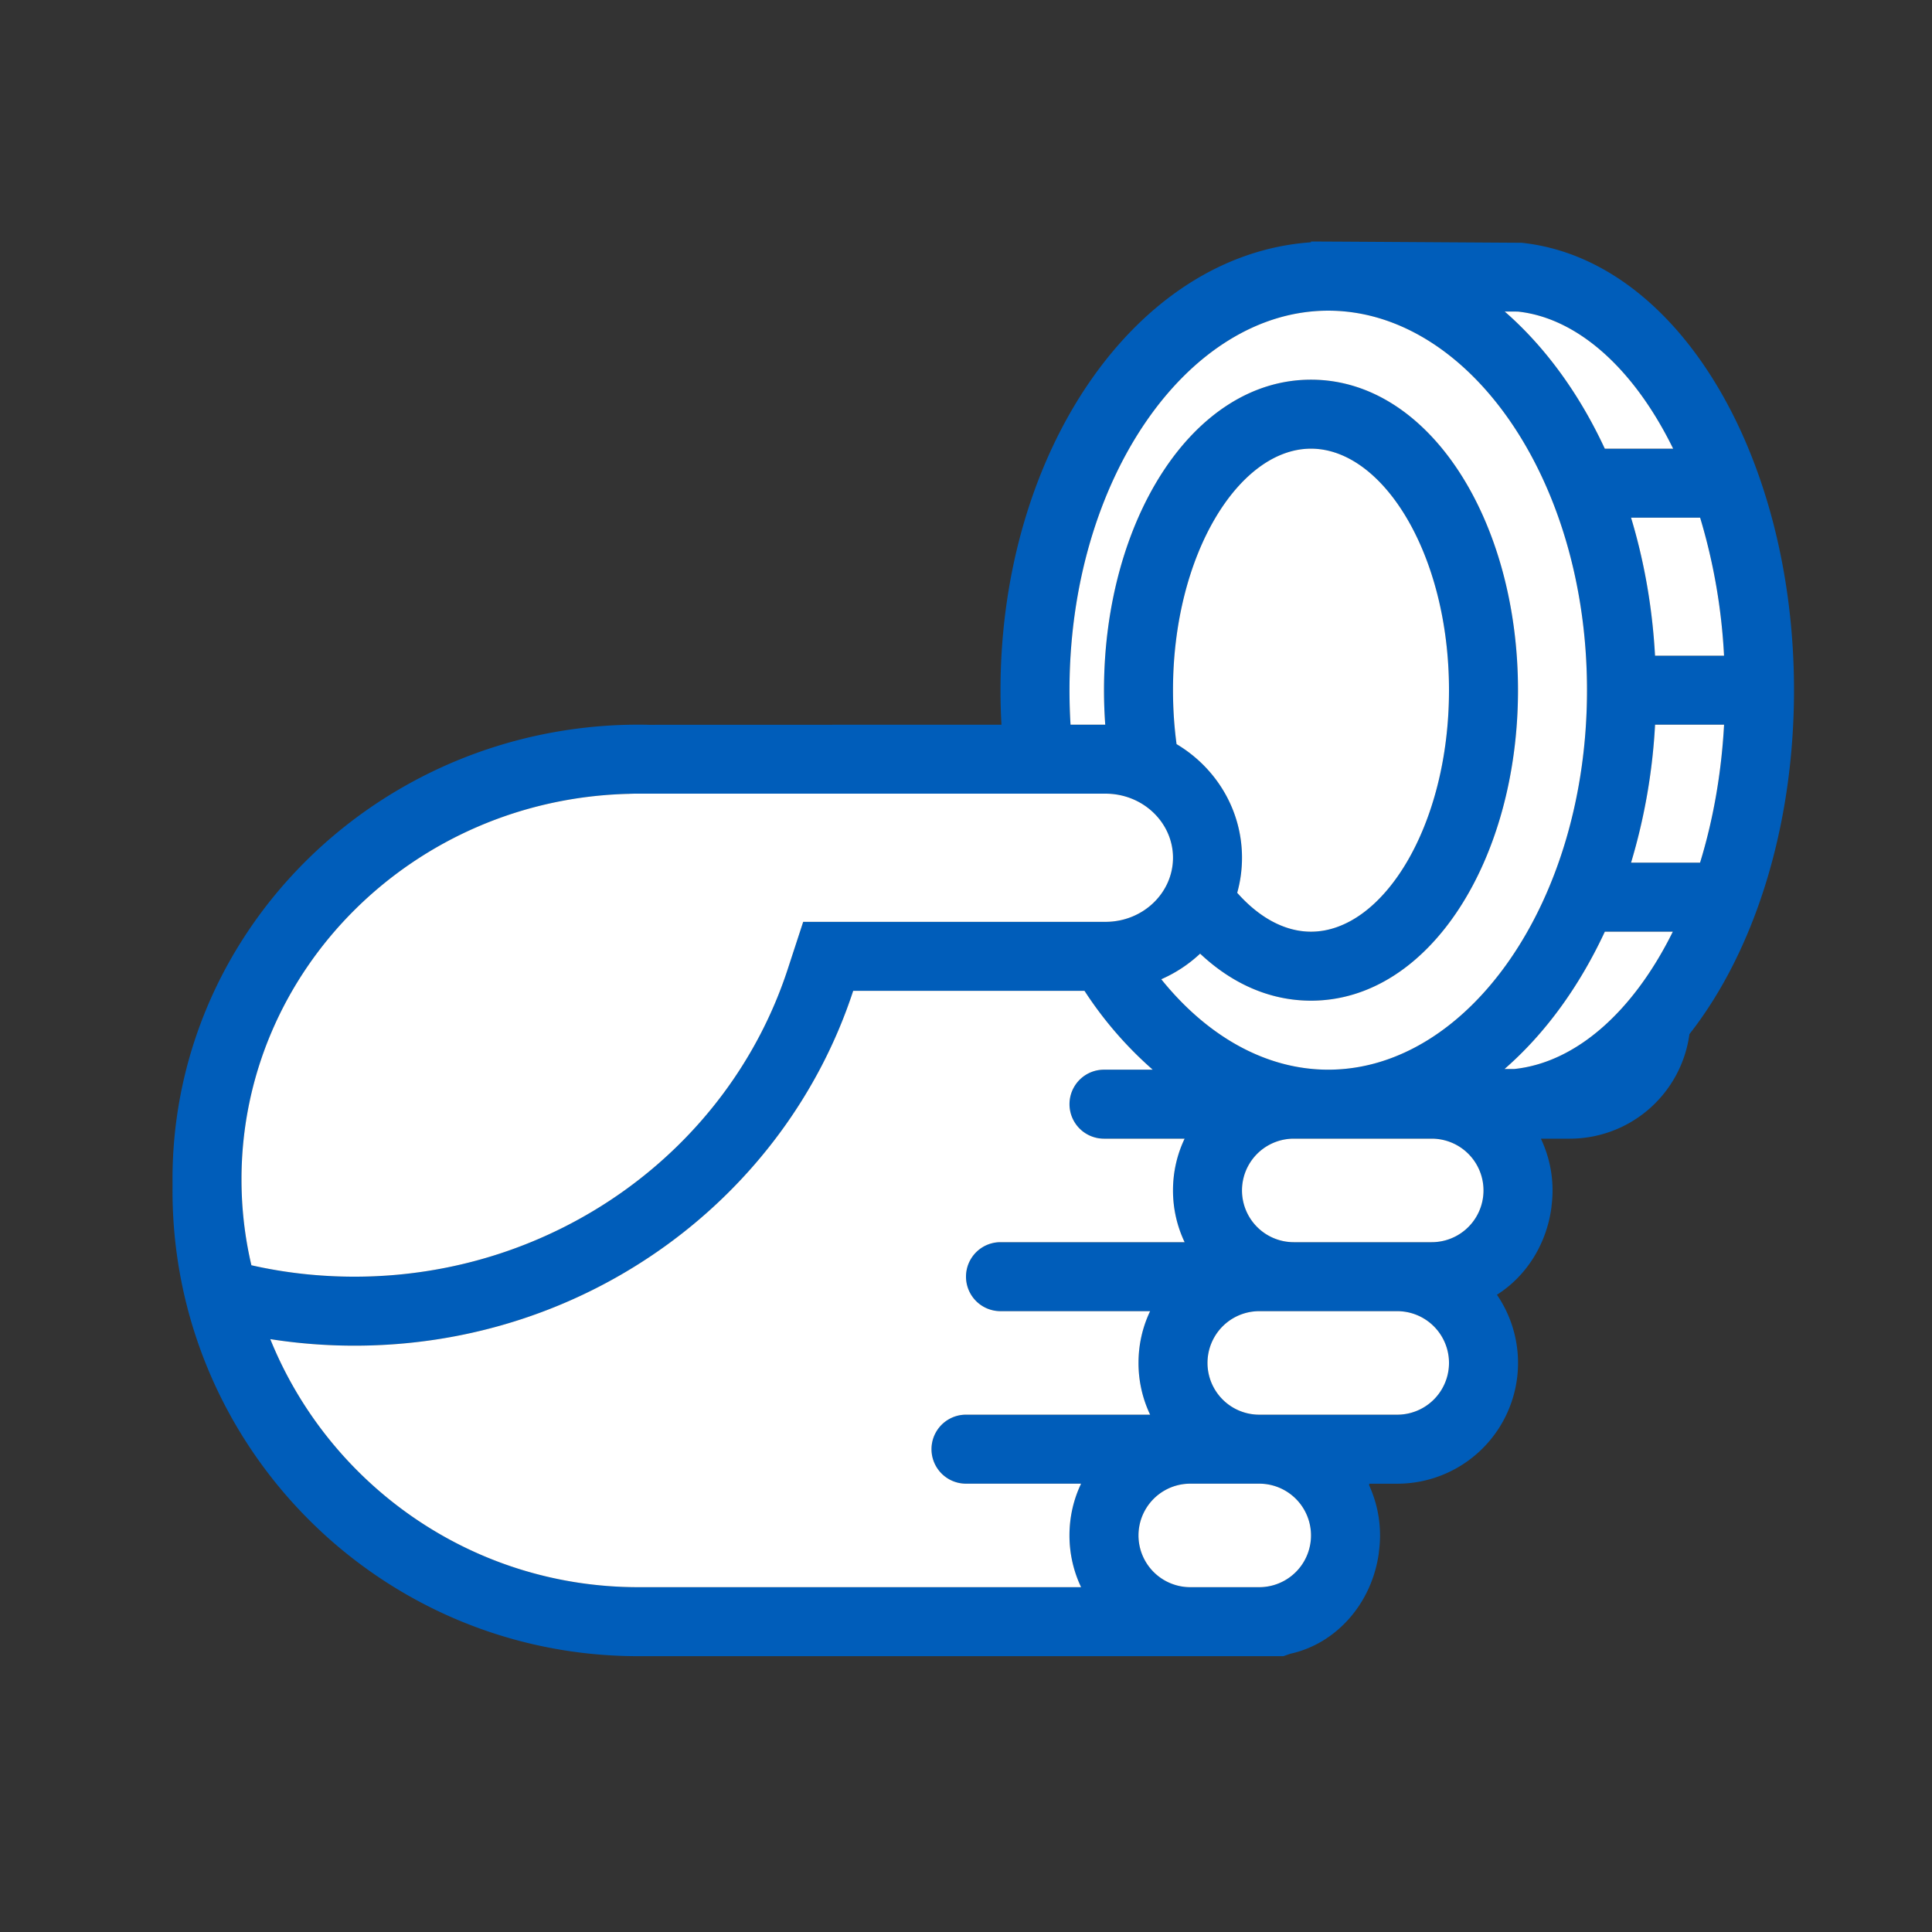
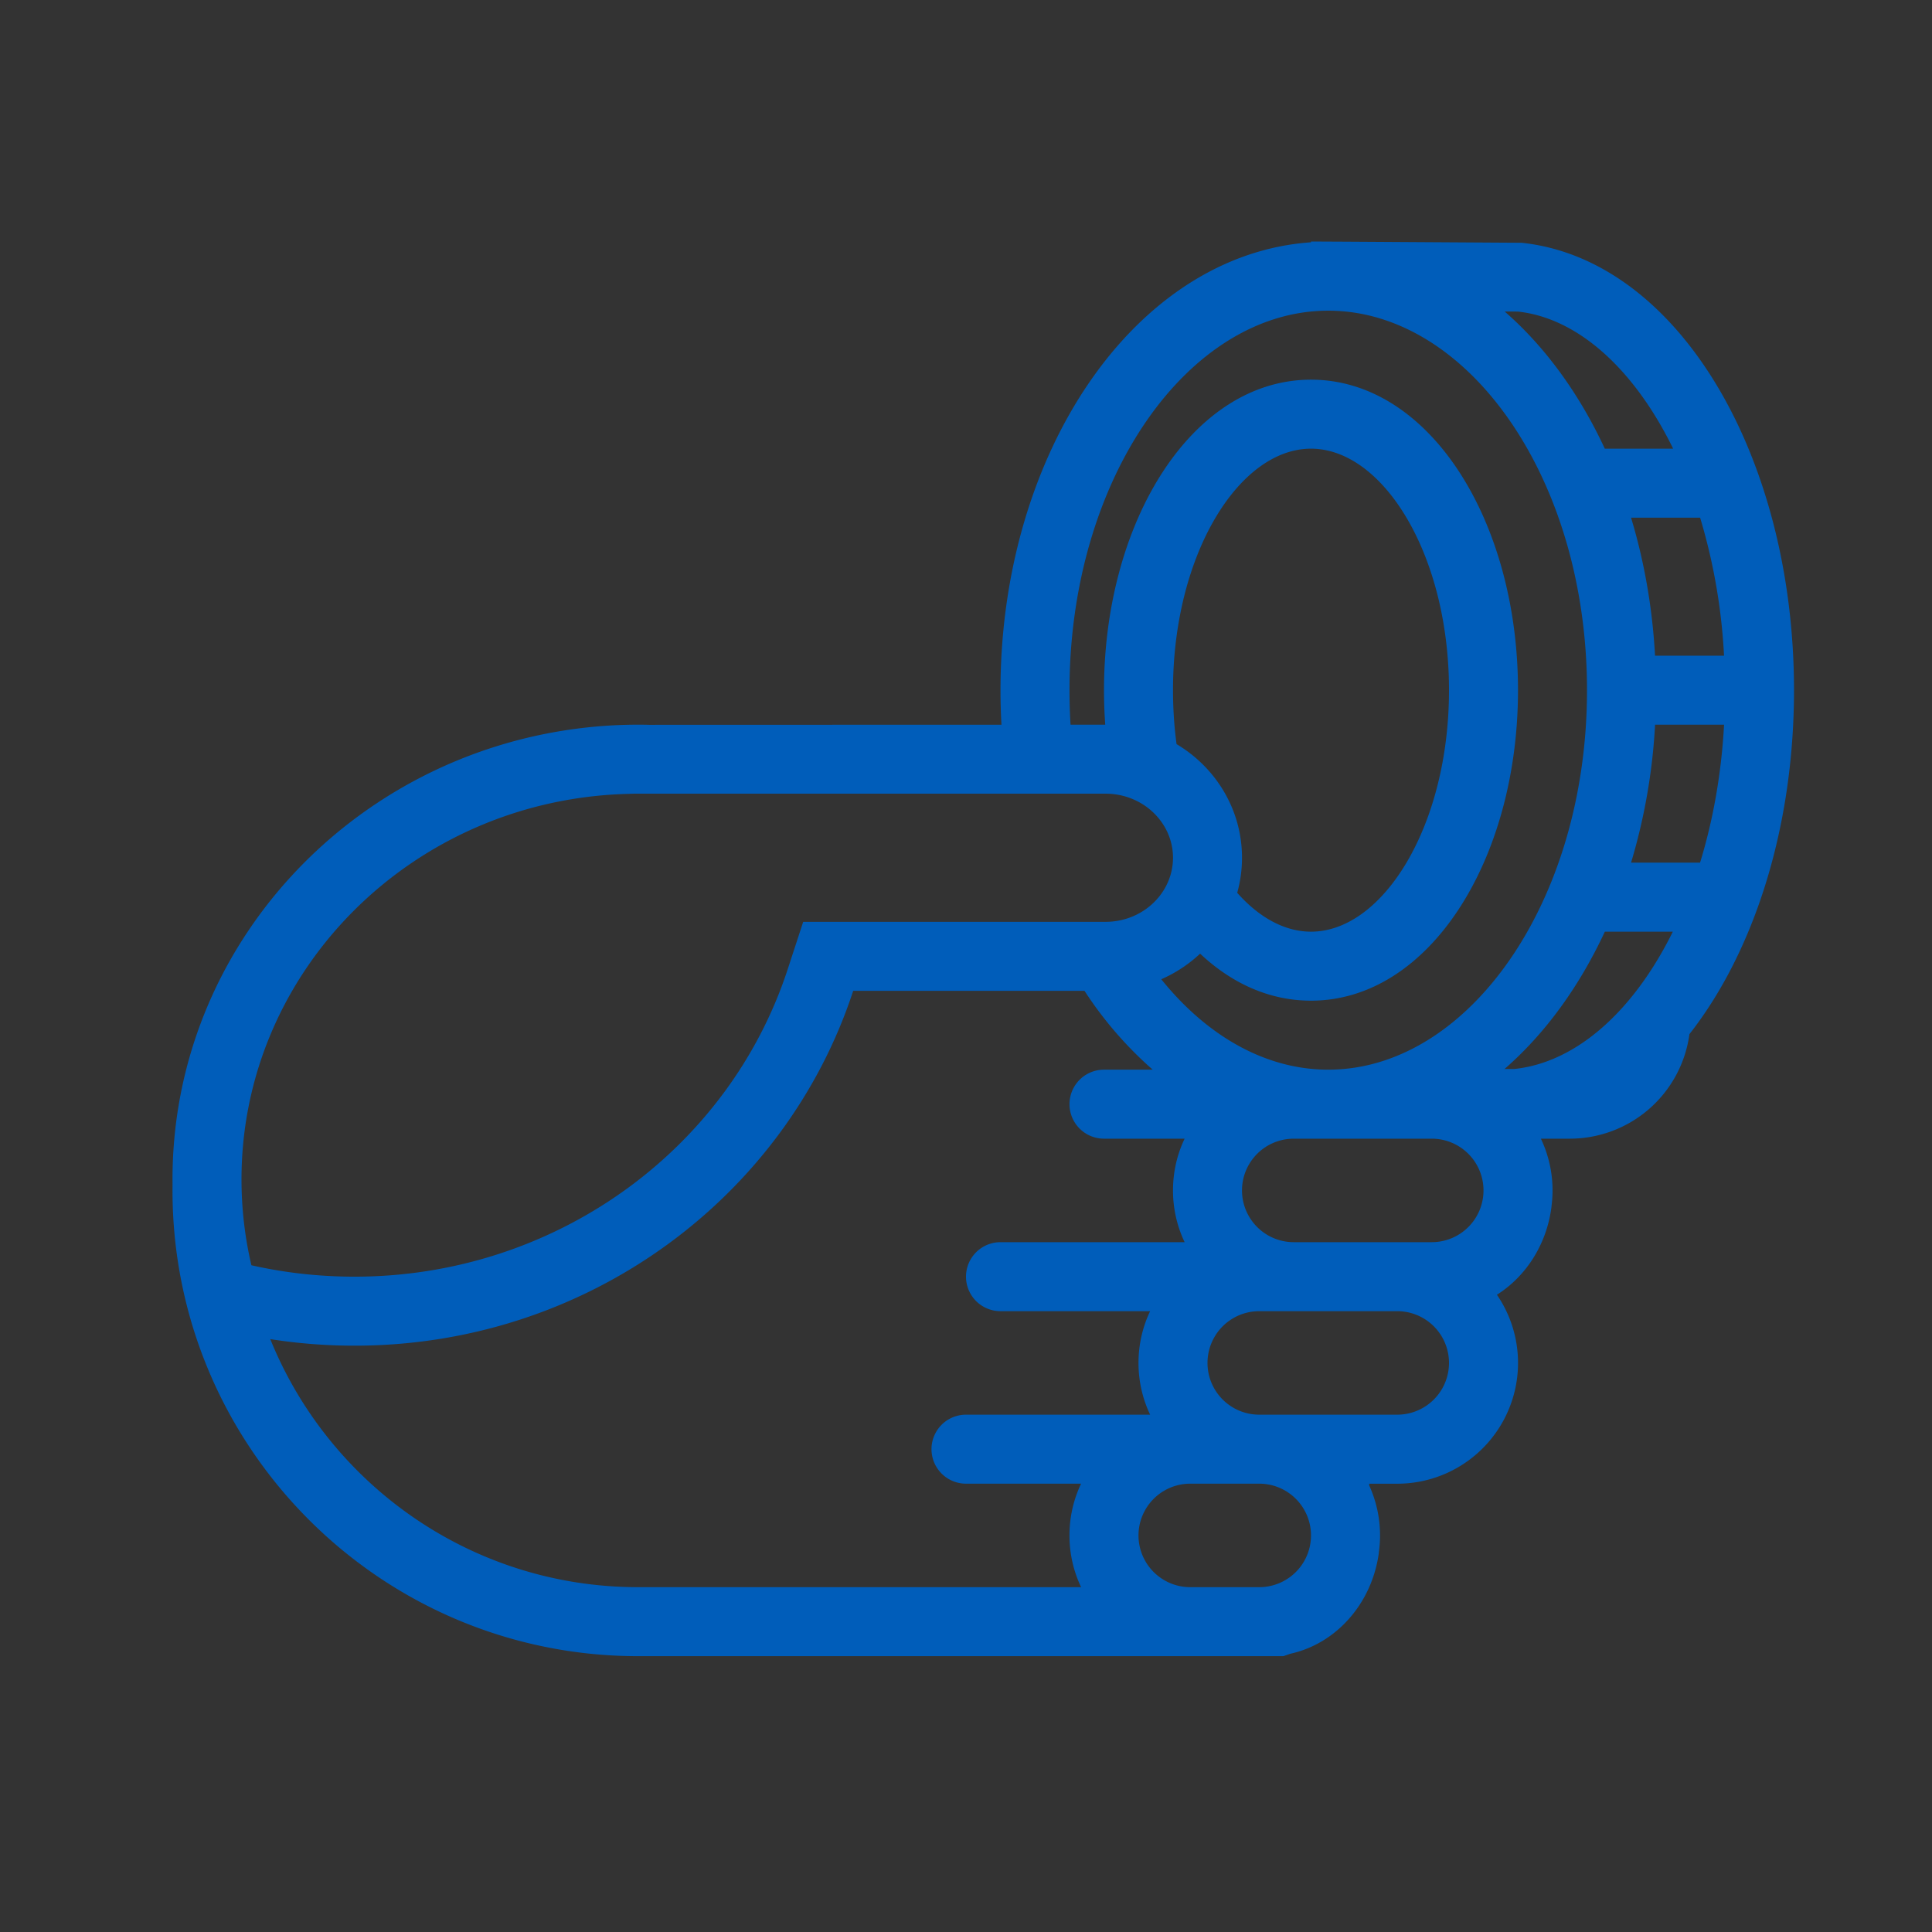
<svg xmlns="http://www.w3.org/2000/svg" width="56" height="56" class="wd-accent-hand-coin wd-accent" focusable="false" role="presentation" viewBox="0 0 56 56">
  <rect x="0" y="0" width="56" height="56" fill="#333333" stroke="none" />
  <g fill="none" fill-rule="nonzero" class="wd-icon-container">
    <path fill="#005DBA" d="M31.337 43.005H28a1 1 0 1 1 0-2h5.337a3.486 3.486 0 0 1-.337-1.5c0-.537.12-1.045.337-1.5H29a1 1 0 1 1 0-2h5.337a3.486 3.486 0 0 1-.337-1.5c0-.537.12-1.045.337-1.5H32a1 1 0 1 1 0-2h1.412a11.004 11.004 0 0 1-1.977-2.285H24.73c-1.953 5.965-7.686 10.285-14.454 10.285-.832 0-1.647-.065-2.442-.19 1.705 4.216 5.838 7.19 10.665 7.19h12.837a3.486 3.486 0 0 1-.337-1.5c0-.537.12-1.045.337-1.5zm8.628 2h.002c-.195 1.466-1.232 2.638-2.567 2.93l-.2.07H18.5c-7.456 0-13.5-6.044-13.5-13.5l.001-.162-.001-.16c0-6.756 5.217-12.325 11.94-13.089a13.643 13.643 0 0 1 1.878-.085l10.21-.003c-.019-.33-.028-.664-.028-1 0-6.897 3.907-12.63 9-12.983V7l1.005.005 5.1.032C48.645 7.515 52 13.225 52 20.005c0 3.968-1.149 7.57-3.031 9.97a3.5 3.5 0 0 1-3.469 3.03h-.837a3.486 3.486 0 0 1 .307 1.964h.002c-.135 1.093-.737 2.026-1.583 2.56a3.5 3.5 0 0 1-2.889 5.477h-.813v.051a3.487 3.487 0 0 1 .278 1.948zm-2.465-9h4a1.5 1.5 0 0 0 0-3h-4a1.5 1.5 0 0 0 0 3zm-3.84-7.621c1.32 1.639 3.018 2.621 4.84 2.621 4.054 0 7.5-4.865 7.5-11 0-6.134-3.446-11-7.5-11s-7.5 4.866-7.5 11c0 .338.01.671.03 1h1.006a13.883 13.883 0 0 1-.036-1c0-4.9 2.562-9 6-9s6 4.1 6 9-2.562 9-6 9c-1.202 0-2.298-.501-3.214-1.363a3.971 3.971 0 0 1-1.126.742zm2.201-2.506c.633.715 1.375 1.127 2.139 1.127 2.085 0 4-3.064 4-7s-1.915-7-4-7-4 3.064-4 7c0 .54.036 1.063.103 1.564 1.138.677 1.897 1.899 1.897 3.293 0 .352-.048.692-.139 1.016zm13.416-.873c.374-1.217.618-2.568.696-4h-2a17.085 17.085 0 0 1-.696 4h2zm-.79 2h-1.97c-.743 1.598-1.735 2.96-2.907 3.98h.285c1.81-.191 3.464-1.696 4.593-3.98zm.792-12h-2.002c.378 1.25.618 2.595.695 4h2a16.878 16.878 0 0 0-.693-4zm-.782-2c-1.117-2.283-2.747-3.786-4.502-3.974l-.38-.001c1.17 1.02 2.16 2.38 2.901 3.975h1.981zM18.238 23.01C11.985 23.154 7 28.124 7 34.184c0 .848.097 1.681.287 2.49.97.22 1.972.331 2.99.331 5.785 0 10.833-3.652 12.554-8.908l.45-1.377h8.762c1.092 0 1.957-.844 1.957-1.858 0-1.014-.865-1.857-1.957-1.857H18.38l-.142.004zM36.5 38.005a1.5 1.5 0 0 0 0 3h4a1.5 1.5 0 0 0 0-3h-4zm-2 5a1.5 1.5 0 0 0 0 3h2a1.5 1.5 0 0 0 0-3h-2z" class="color-500" />
-     <path fill="#FFF" d="M31.337 43.005H28a1 1 0 1 1 0-2h5.337a3.486 3.486 0 0 1-.337-1.5c0-.537.12-1.045.337-1.5H29a1 1 0 1 1 0-2h5.337a3.486 3.486 0 0 1-.337-1.5c0-.537.12-1.045.337-1.5H32a1 1 0 1 1 0-2h1.412a11.004 11.004 0 0 1-1.977-2.285H24.73c-1.953 5.965-7.686 10.285-14.454 10.285-.832 0-1.647-.065-2.442-.19 1.705 4.216 5.838 7.19 10.665 7.19h12.837a3.486 3.486 0 0 1-.337-1.5c0-.537.12-1.045.337-1.5zm6.163-7h4a1.5 1.5 0 0 0 0-3h-4a1.5 1.5 0 0 0 0 3zm-3.84-7.621c1.32 1.639 3.018 2.621 4.84 2.621 4.054 0 7.5-4.865 7.5-11 0-6.134-3.446-11-7.5-11s-7.5 4.866-7.5 11c0 .338.01.671.03 1h1.006a13.883 13.883 0 0 1-.036-1c0-4.9 2.562-9 6-9s6 4.1 6 9-2.562 9-6 9c-1.202 0-2.298-.501-3.214-1.363a3.971 3.971 0 0 1-1.126.742zm2.201-2.506c.633.715 1.375 1.127 2.139 1.127 2.085 0 4-3.064 4-7s-1.915-7-4-7-4 3.064-4 7c0 .54.036 1.063.103 1.564 1.138.677 1.897 1.899 1.897 3.293 0 .352-.048.692-.139 1.016zm13.416-.873c.374-1.217.618-2.568.696-4h-2a17.085 17.085 0 0 1-.696 4h2zm-.79 2h-1.97c-.743 1.598-1.735 2.96-2.907 3.98h.285c1.81-.191 3.464-1.696 4.593-3.98zm.792-12h-2.002c.378 1.25.618 2.595.695 4h2a16.878 16.878 0 0 0-.693-4zm-.782-2c-1.117-2.283-2.747-3.786-4.502-3.974l-.38-.001c1.17 1.02 2.16 2.38 2.901 3.975h1.981zM18.238 23.01C11.985 23.154 7 28.124 7 34.184c0 .848.097 1.681.287 2.49.97.22 1.972.331 2.99.331 5.785 0 10.833-3.652 12.554-8.908l.45-1.377h8.762c1.092 0 1.957-.844 1.957-1.858 0-1.014-.865-1.857-1.957-1.857H18.38l-.142.004zM36.5 38.005a1.5 1.5 0 0 0 0 3h4a1.5 1.5 0 0 0 0-3h-4zm-2 5a1.5 1.5 0 0 0 0 3h2a1.5 1.5 0 0 0 0-3h-2z" class="french-vanilla-100" />
  </g>
</svg>